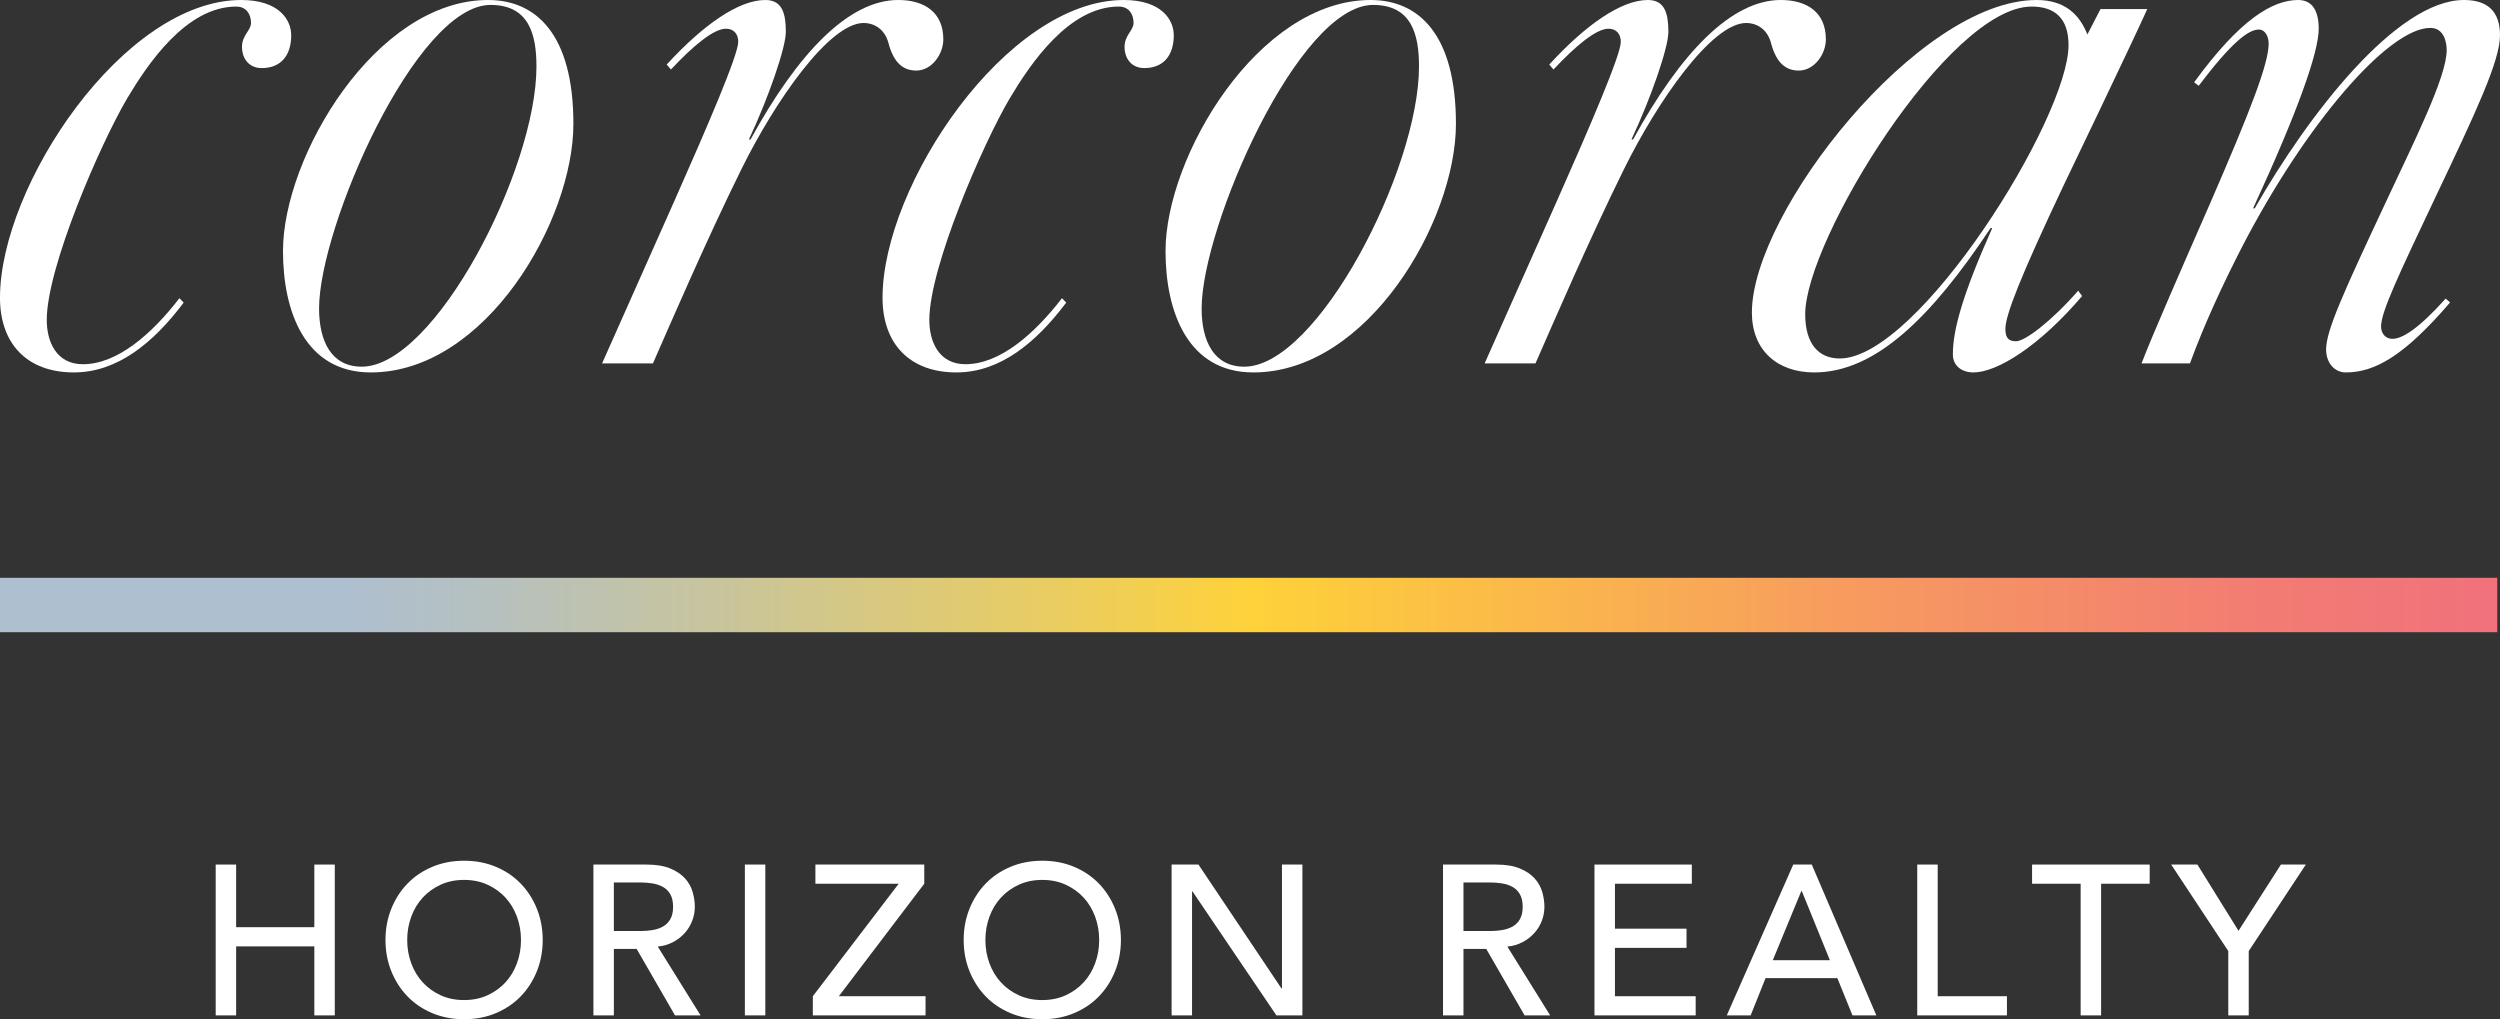
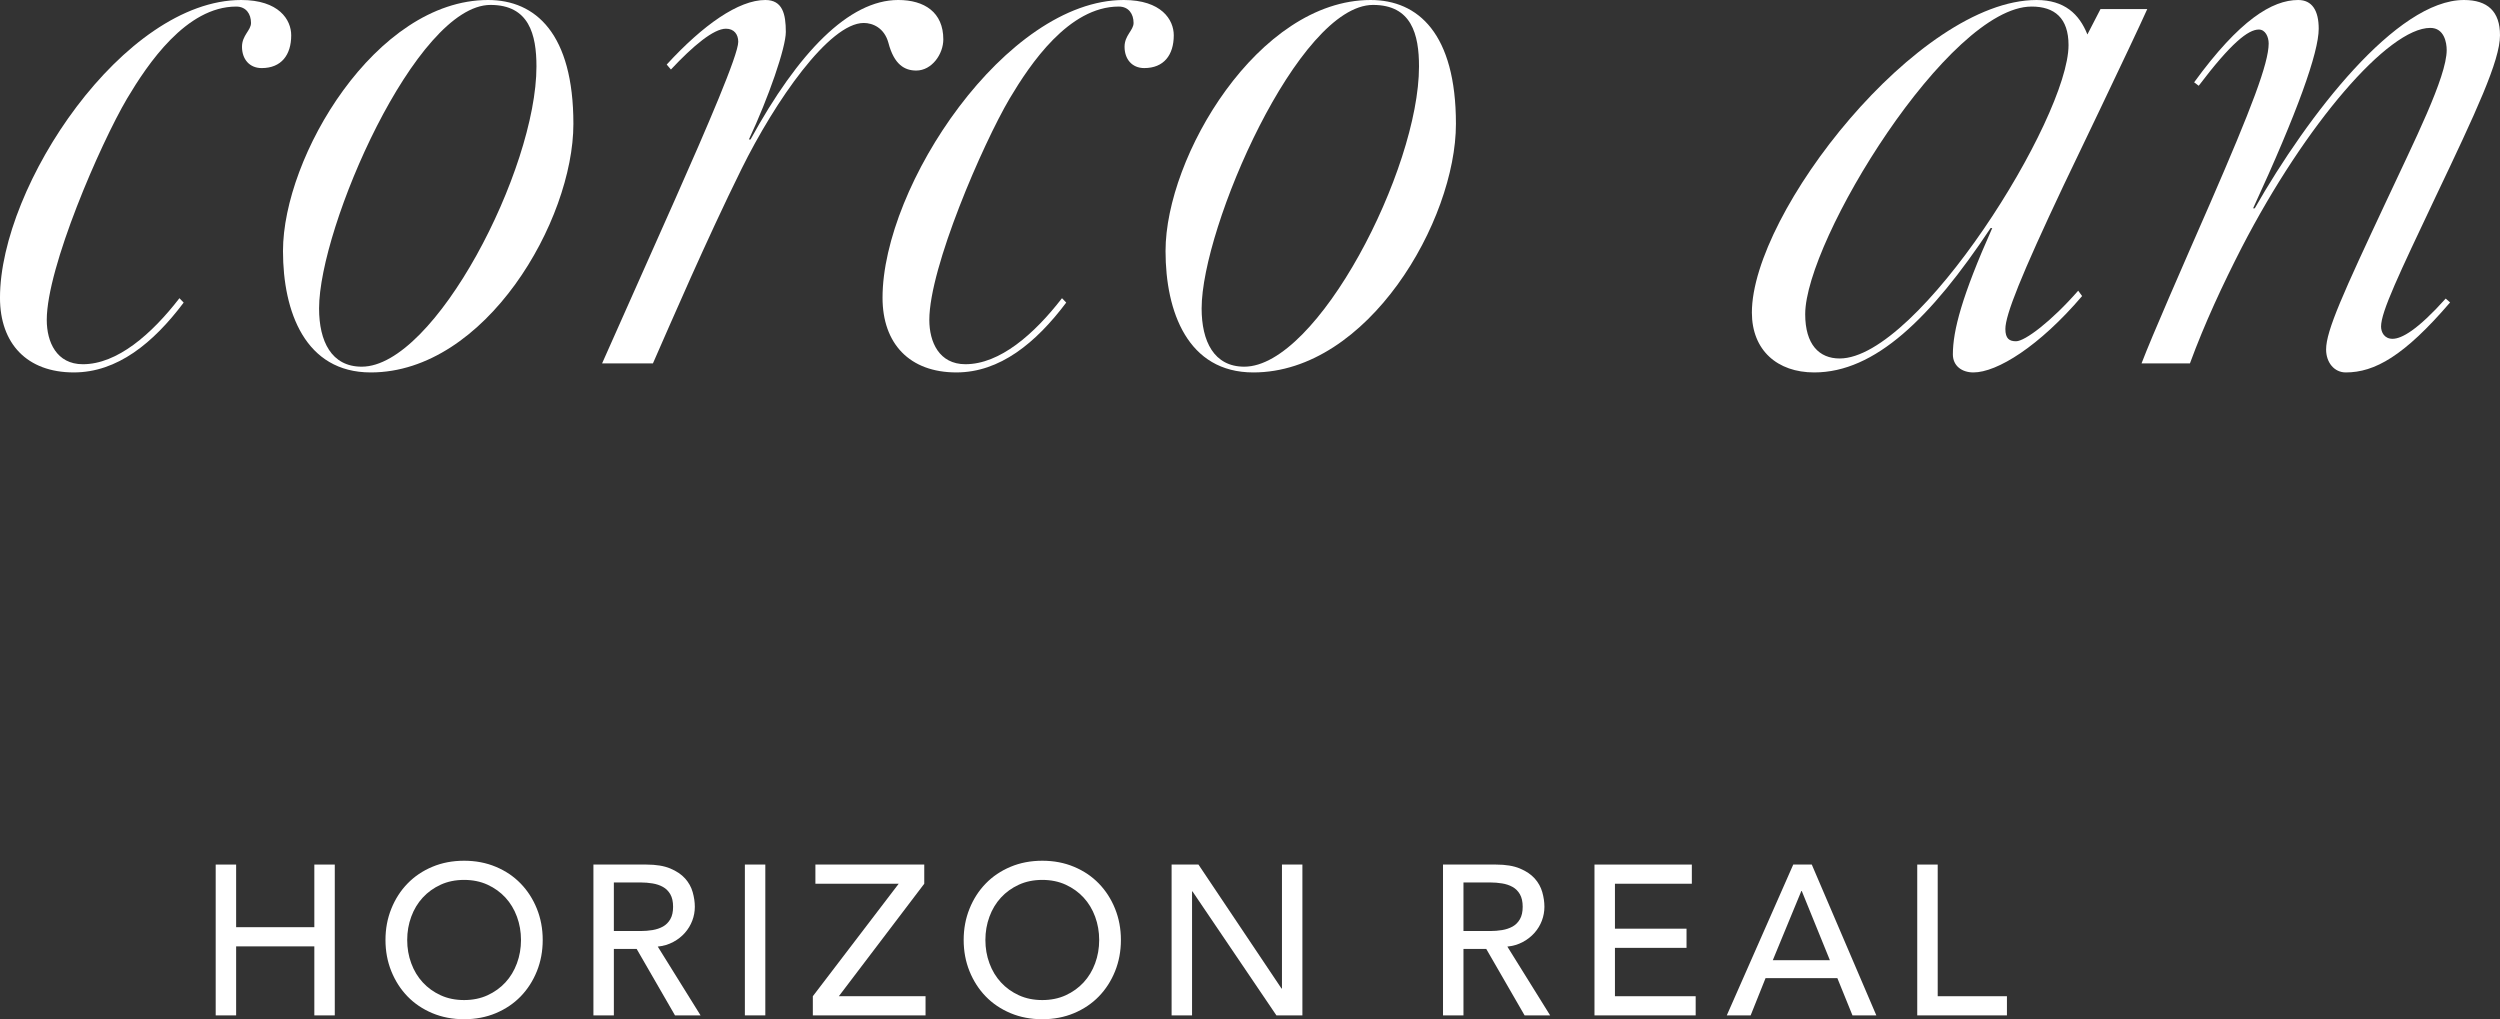
<svg xmlns="http://www.w3.org/2000/svg" aria-labelledby="Corcoran-Horizon-Light-Title" width="260" height="106" viewBox="0 0 260 106">
  <rect x="0" y="0" width="260" height="106" fill="#333333" stroke="none" />
  <title id="Corcoran-Horizon-Light-Title" lang="en">Corcoran Horizon Logo</title>
  <defs>
    <clipPath id="clippath">
      <rect x="0" y="60.092" width="259.716" height="5.656" style="fill: none; stroke-width: 0px;" />
    </clipPath>
    <linearGradient id="linear-gradient" x1="-796.61" y1="633.135" x2="-794.867" y2="633.135" gradientTransform="translate(118699.602 -94277.904) scale(149.006)" gradientUnits="userSpaceOnUse">
      <stop offset="0" stop-color="#aebfcf" />
      <stop offset=".137" stop-color="#aebfcf" />
      <stop offset=".189" stop-color="#b5c0c0" />
      <stop offset=".288" stop-color="#c9c59b" />
      <stop offset=".422" stop-color="#eacd60" />
      <stop offset=".5" stop-color="#ffd23a" />
      <stop offset=".51" stop-color="#fecf3b" />
      <stop offset=".736" stop-color="#f79c5e" />
      <stop offset=".906" stop-color="#f27c73" />
      <stop offset="1" stop-color="#f1717c" />
    </linearGradient>
  </defs>
  <polygon points="22.432 89.914 24.558 89.914 24.558 96.428 32.691 96.428 32.691 89.914 34.817 89.914 34.817 105.601 32.691 105.601 32.691 98.423 24.558 98.423 24.558 105.601 22.432 105.601 22.432 89.914" style="fill: #fff; stroke-width: 0px;" />
  <path d="m48.266,106c-1.196,0-2.297-.211-3.301-.631-1.006-.422-1.865-1.001-2.581-1.74-.716-.739-1.278-1.611-1.684-2.614-.406-1.004-.61-2.09-.61-3.258s.204-2.252.61-3.256c.406-1.006.967-1.877,1.684-2.614.716-.739,1.576-1.32,2.581-1.74,1.004-.422,2.106-.631,3.301-.631s2.297.209,3.301.631c1.004.42,1.865,1,2.581,1.74.716.737,1.278,1.609,1.684,2.614.406,1.004.61,2.09.61,3.256s-.204,2.254-.61,3.258c-.406,1.004-.967,1.875-1.684,2.614-.716.739-1.577,1.317-2.581,1.74-1.004.42-2.106.631-3.301.631m0-1.994c.901,0,1.713-.166,2.437-.498s1.344-.779,1.862-1.34.915-1.222,1.196-1.983c.281-.76.422-1.569.422-2.426s-.141-1.664-.422-2.426c-.281-.76-.678-1.421-1.196-1.984-.518-.561-1.138-1.007-1.862-1.34-.723-.331-1.536-.499-2.437-.499s-1.713.167-2.437.499c-.725.333-1.346.779-1.862,1.34-.518.563-.917,1.224-1.196,1.984-.282.762-.422,1.57-.422,2.426s.139,1.666.422,2.426c.279.762.678,1.422,1.196,1.983.516.561,1.136,1.008,1.862,1.34.723.333,1.536.498,2.437.498" style="fill: #fff; stroke-width: 0px;" />
  <path d="m61.715,89.915h5.517c1.004,0,1.832.136,2.482.409.648.274,1.163.62,1.539,1.041.376.422.64.894.786,1.419.148.525.223,1.03.223,1.518,0,.502-.089.985-.267,1.45-.178.466-.432.887-.765,1.264-.331.377-.737.695-1.218.953-.479.258-1.016.417-1.605.476l4.453,7.157h-2.66l-3.988-6.913h-2.37v6.913h-2.126v-15.687Zm2.126,6.912h2.792c.413,0,.823-.033,1.229-.099.406-.068.769-.19,1.086-.366.317-.178.572-.432.765-.765.192-.331.288-.763.288-1.295s-.096-.964-.288-1.297c-.193-.333-.448-.587-.765-.763-.317-.178-.68-.3-1.086-.366-.406-.066-.816-.1-1.229-.1h-2.792v5.051Z" style="fill: #fff; stroke-width: 0px;" />
  <rect x="77.467" y="89.913" width="2.126" height="15.687" style="fill: #fff; stroke-width: 0px;" />
  <polygon points="84.535 103.607 93.465 91.908 84.802 91.908 84.802 89.914 96.123 89.914 96.123 91.908 87.239 103.607 96.257 103.607 96.257 105.601 84.535 105.601 84.535 103.607" style="fill: #fff; stroke-width: 0px;" />
  <path d="m108.398,106c-1.196,0-2.297-.211-3.301-.631-1.004-.422-1.865-1.001-2.581-1.74-.716-.739-1.278-1.611-1.684-2.614-.406-1.004-.61-2.09-.61-3.258s.204-2.252.61-3.256c.406-1.006.967-1.877,1.684-2.614.716-.739,1.577-1.32,2.581-1.74,1.004-.422,2.106-.631,3.301-.631s2.297.209,3.301.631c1.004.42,1.865,1,2.581,1.74.716.737,1.278,1.609,1.684,2.614.406,1.004.61,2.09.61,3.256s-.204,2.254-.61,3.258c-.406,1.004-.967,1.875-1.684,2.614-.716.739-1.577,1.317-2.581,1.74-1.004.42-2.106.631-3.301.631m0-1.994c.901,0,1.713-.166,2.437-.498s1.344-.779,1.862-1.34.915-1.222,1.196-1.983c.281-.76.422-1.569.422-2.426s-.141-1.664-.422-2.426c-.281-.76-.678-1.421-1.196-1.984-.518-.561-1.138-1.007-1.862-1.34-.723-.331-1.536-.499-2.437-.499s-1.713.167-2.437.499c-.725.333-1.346.779-1.862,1.34-.518.563-.917,1.224-1.196,1.984-.282.762-.422,1.57-.422,2.426s.139,1.666.422,2.426c.279.762.678,1.422,1.196,1.983.516.561,1.136,1.008,1.862,1.34.723.333,1.536.498,2.437.498" style="fill: #fff; stroke-width: 0px;" />
  <polygon points="121.846 89.914 124.639 89.914 133.279 102.809 133.324 102.809 133.324 89.914 135.45 89.914 135.45 105.601 132.747 105.601 124.018 92.706 123.973 92.706 123.973 105.601 121.846 105.601 121.846 89.914" style="fill: #fff; stroke-width: 0px;" />
  <path d="m150.073,89.915h5.518c1.004,0,1.83.136,2.48.409s1.164.62,1.541,1.041c.376.422.638.894.786,1.419.148.525.221,1.03.221,1.518,0,.502-.089.985-.265,1.45-.178.466-.432.887-.765,1.264-.333.377-.739.695-1.218.953-.479.258-1.016.417-1.607.476l4.453,7.157h-2.658l-3.988-6.913h-2.37v6.913h-2.128v-15.687Zm2.128,6.912h2.79c.415,0,.824-.033,1.231-.099.406-.068.767-.19,1.086-.366.317-.178.572-.432.763-.765.192-.331.289-.763.289-1.295s-.098-.964-.289-1.297-.446-.587-.763-.763c-.319-.178-.68-.3-1.086-.366-.406-.066-.816-.1-1.231-.1h-2.79v5.051Z" style="fill: #fff; stroke-width: 0px;" />
  <polygon points="165.826 89.914 175.951 89.914 175.951 91.908 167.954 91.908 167.954 96.583 175.399 96.583 175.399 98.577 167.954 98.577 167.954 103.607 176.35 103.607 176.35 105.601 165.826 105.601 165.826 89.914" style="fill: #fff; stroke-width: 0px;" />
  <path d="m186.497,89.914h1.928l6.714,15.687h-2.482l-1.572-3.877h-7.467l-1.551,3.877h-2.482l6.913-15.687Zm3.812,9.949l-2.925-7.2h-.044l-2.97,7.2h5.938Z" style="fill: #fff; stroke-width: 0px;" />
  <polygon points="199.393 89.914 201.521 89.914 201.521 103.607 208.721 103.607 208.721 105.601 199.393 105.601 199.393 89.914" style="fill: #fff; stroke-width: 0px;" />
-   <polygon points="216.387 91.908 211.336 91.908 211.336 89.914 223.566 89.914 223.566 91.908 218.515 91.908 218.515 105.601 216.387 105.601 216.387 91.908" style="fill: #fff; stroke-width: 0px;" />
-   <polygon points="231.742 98.91 225.803 89.914 228.529 89.914 232.805 96.805 237.215 89.914 239.806 89.914 233.868 98.91 233.868 105.601 231.742 105.601 231.742 98.91" style="fill: #fff; stroke-width: 0px;" />
  <path d="m19.101,31.472c-3.167,4.209-6.907,7.26-11.424,7.26-4.863,0-7.678-2.986-7.678-7.763C0,19.282,12.882,0,25.082,0,29.005,0,30.286,2.049,30.286,3.67c0,2.046-1.025,3.411-3.071,3.411-1.281,0-2.048-.938-2.048-2.217,0-1.194.938-1.706.938-2.475,0-.938-.511-1.706-1.536-1.706-5.203,0-9.213,5.973-11.347,9.555-2.815,4.777-8.359,17.575-8.359,23.035,0,2.302,1.023,4.606,3.753,4.606,3.575,0,7.15-3.118,10.045-6.867l.441.46Z" style="fill: #fff; stroke-width: 0px;" />
  <path d="m110.886,31.472c-3.167,4.209-6.907,7.26-11.424,7.26-4.863,0-7.678-2.986-7.678-7.763C91.785,19.282,104.667,0,116.867,0c3.923,0,5.205,2.048,5.205,3.669,0,2.046-1.025,3.411-3.071,3.411-1.281,0-2.048-.938-2.048-2.217,0-1.194.938-1.706.938-2.475,0-.938-.511-1.706-1.536-1.706-5.203,0-9.213,5.973-11.347,9.555-2.815,4.777-8.359,17.575-8.359,23.035,0,2.302,1.023,4.606,3.753,4.606,3.575,0,7.15-3.118,10.045-6.867l.441.46Z" style="fill: #fff; stroke-width: 0px;" />
  <path d="m38.559,38.733c-6.826,0-9.128-6.313-9.128-12.626C29.431,16.295,39.072,0,50.759,0c4.948,0,8.874,3.498,8.874,12.883,0,10.067-9.13,25.85-21.073,25.85M51.015.512c-7.763,0-17.831,23.119-17.831,31.566,0,3.413,1.279,6.057,4.436,6.057,7.594,0,18.172-20.475,18.172-31.224,0-3.327-.769-6.399-4.778-6.399" style="fill: #fff; stroke-width: 0px;" />
  <path d="m69.336,6.714c3.793-4.134,7.481-6.714,10.257-6.714,1.792,0,2.133,1.45,2.133,3.327,0,1.621-1.792,6.826-3.84,11.176h.171c4.948-9.043,10.237-14.504,15.356-14.504,2.729,0,4.692,1.281,4.692,4.096,0,1.536-1.194,3.242-2.815,3.242-1.194,0-2.304-.598-2.9-2.9-.427-1.537-1.621-2.048-2.56-2.048-3.582,0-9.213,8.105-12.712,15.185-3.667,7.423-7.336,15.953-9.213,20.22h-5.288l7.592-17.064c3.327-7.507,6.569-15.014,6.569-16.379,0-.769-.427-1.365-1.281-1.365-1.265,0-3.383,1.746-5.72,4.244l-.441-.518Z" style="fill: #fff; stroke-width: 0px;" />
-   <path d="m161.121,6.714c3.793-4.134,7.481-6.714,10.257-6.714,1.792,0,2.133,1.45,2.133,3.327,0,1.621-1.792,6.826-3.84,11.176h.171c4.948-9.043,10.237-14.504,15.356-14.504,2.729,0,4.692,1.281,4.692,4.096,0,1.536-1.194,3.242-2.815,3.242-1.194,0-2.304-.598-2.9-2.9-.427-1.537-1.621-2.048-2.56-2.048-3.582,0-9.213,8.105-12.712,15.185-3.667,7.423-7.336,15.953-9.213,20.22h-5.288l7.593-17.064c3.327-7.507,6.569-15.014,6.569-16.379,0-.769-.427-1.365-1.279-1.365-1.267,0-3.385,1.746-5.722,4.244l-.441-.518Z" style="fill: #fff; stroke-width: 0px;" />
  <path d="m130.344,38.733c-6.825,0-9.128-6.313-9.128-12.626,0-9.811,9.64-26.107,21.327-26.107,4.948,0,8.874,3.498,8.874,12.883,0,10.067-9.13,25.85-21.073,25.85M142.8.512c-7.763,0-17.831,23.119-17.831,31.566,0,3.413,1.279,6.057,4.436,6.057,7.594,0,18.172-20.475,18.172-31.224,0-3.327-.769-6.399-4.777-6.399" style="fill: #fff; stroke-width: 0px;" />
  <path d="m216.539,30.79c-4.459,5.226-8.84,7.943-11.308,7.943-1.194,0-2.133-.683-2.133-1.877,0-2.473.939-6.057,4.096-13.139h-.171c-6.228,9.384-12.03,15.016-18.343,15.016-3.838,0-6.484-2.304-6.484-6.228,0-10.409,17.318-32.505,29.605-32.505,2.9,0,4.436,1.45,5.288,3.583l1.365-2.644h4.863c-1.365,3.071-8.701,18.341-8.701,18.341-4.436,9.384-6.057,13.48-6.057,14.93,0,1.023.425,1.28,1.109,1.28.933,0,3.681-2.078,6.465-5.259l.408.558Zm-5.252-30.107c-8.617,0-23.546,24.313-23.546,31.993,0,3.156,1.45,4.606,3.584,4.606,8.189,0,23.802-24.996,23.802-32.589,0-2.817-1.452-4.011-3.84-4.011" style="fill: #fff; stroke-width: 0px;" />
  <path d="m254.809,31.453c-4.79,5.588-7.85,7.28-10.848,7.28-1.194,0-2.046-1.025-2.046-2.389,0-1.963,1.79-5.886,6.228-15.356,2.9-6.228,6.313-12.968,6.313-15.783,0-.769-.256-2.304-1.706-2.304-4.352,0-12.968,9.982-19.623,22.864-1.963,3.838-3.838,7.849-5.374,12.029h-5.034c1.109-2.9,4.18-9.897,7.165-16.721,4.267-9.812,6.057-14.504,6.057-16.552,0-.681-.34-1.45-1.023-1.45-1.107,0-2.888,1.403-6.252,5.848l-.476-.359C232.916,2.068,236.309,0,239.013,0c1.452,0,2.133,1.109,2.133,2.986,0,2.475-2.219,8.703-6.825,18.683h.171C240.038,11.945,249.251,0,256.247,0c2.473,0,3.753,1.194,3.753,3.669,0,2.644-2.473,7.934-6.74,16.892-3.753,7.934-5.63,11.858-5.63,13.395,0,.596.342,1.28,1.194,1.28.948,0,2.592-.913,5.53-4.185l.455.403Z" style="fill: #fff; stroke-width: 0px;" />
  <g style="clip-path: url(#clippath);">
-     <rect x="0" y="60.092" width="259.716" height="5.657" style="fill: url(#linear-gradient); stroke-width: 0px;" />
-   </g>
+     </g>
</svg>